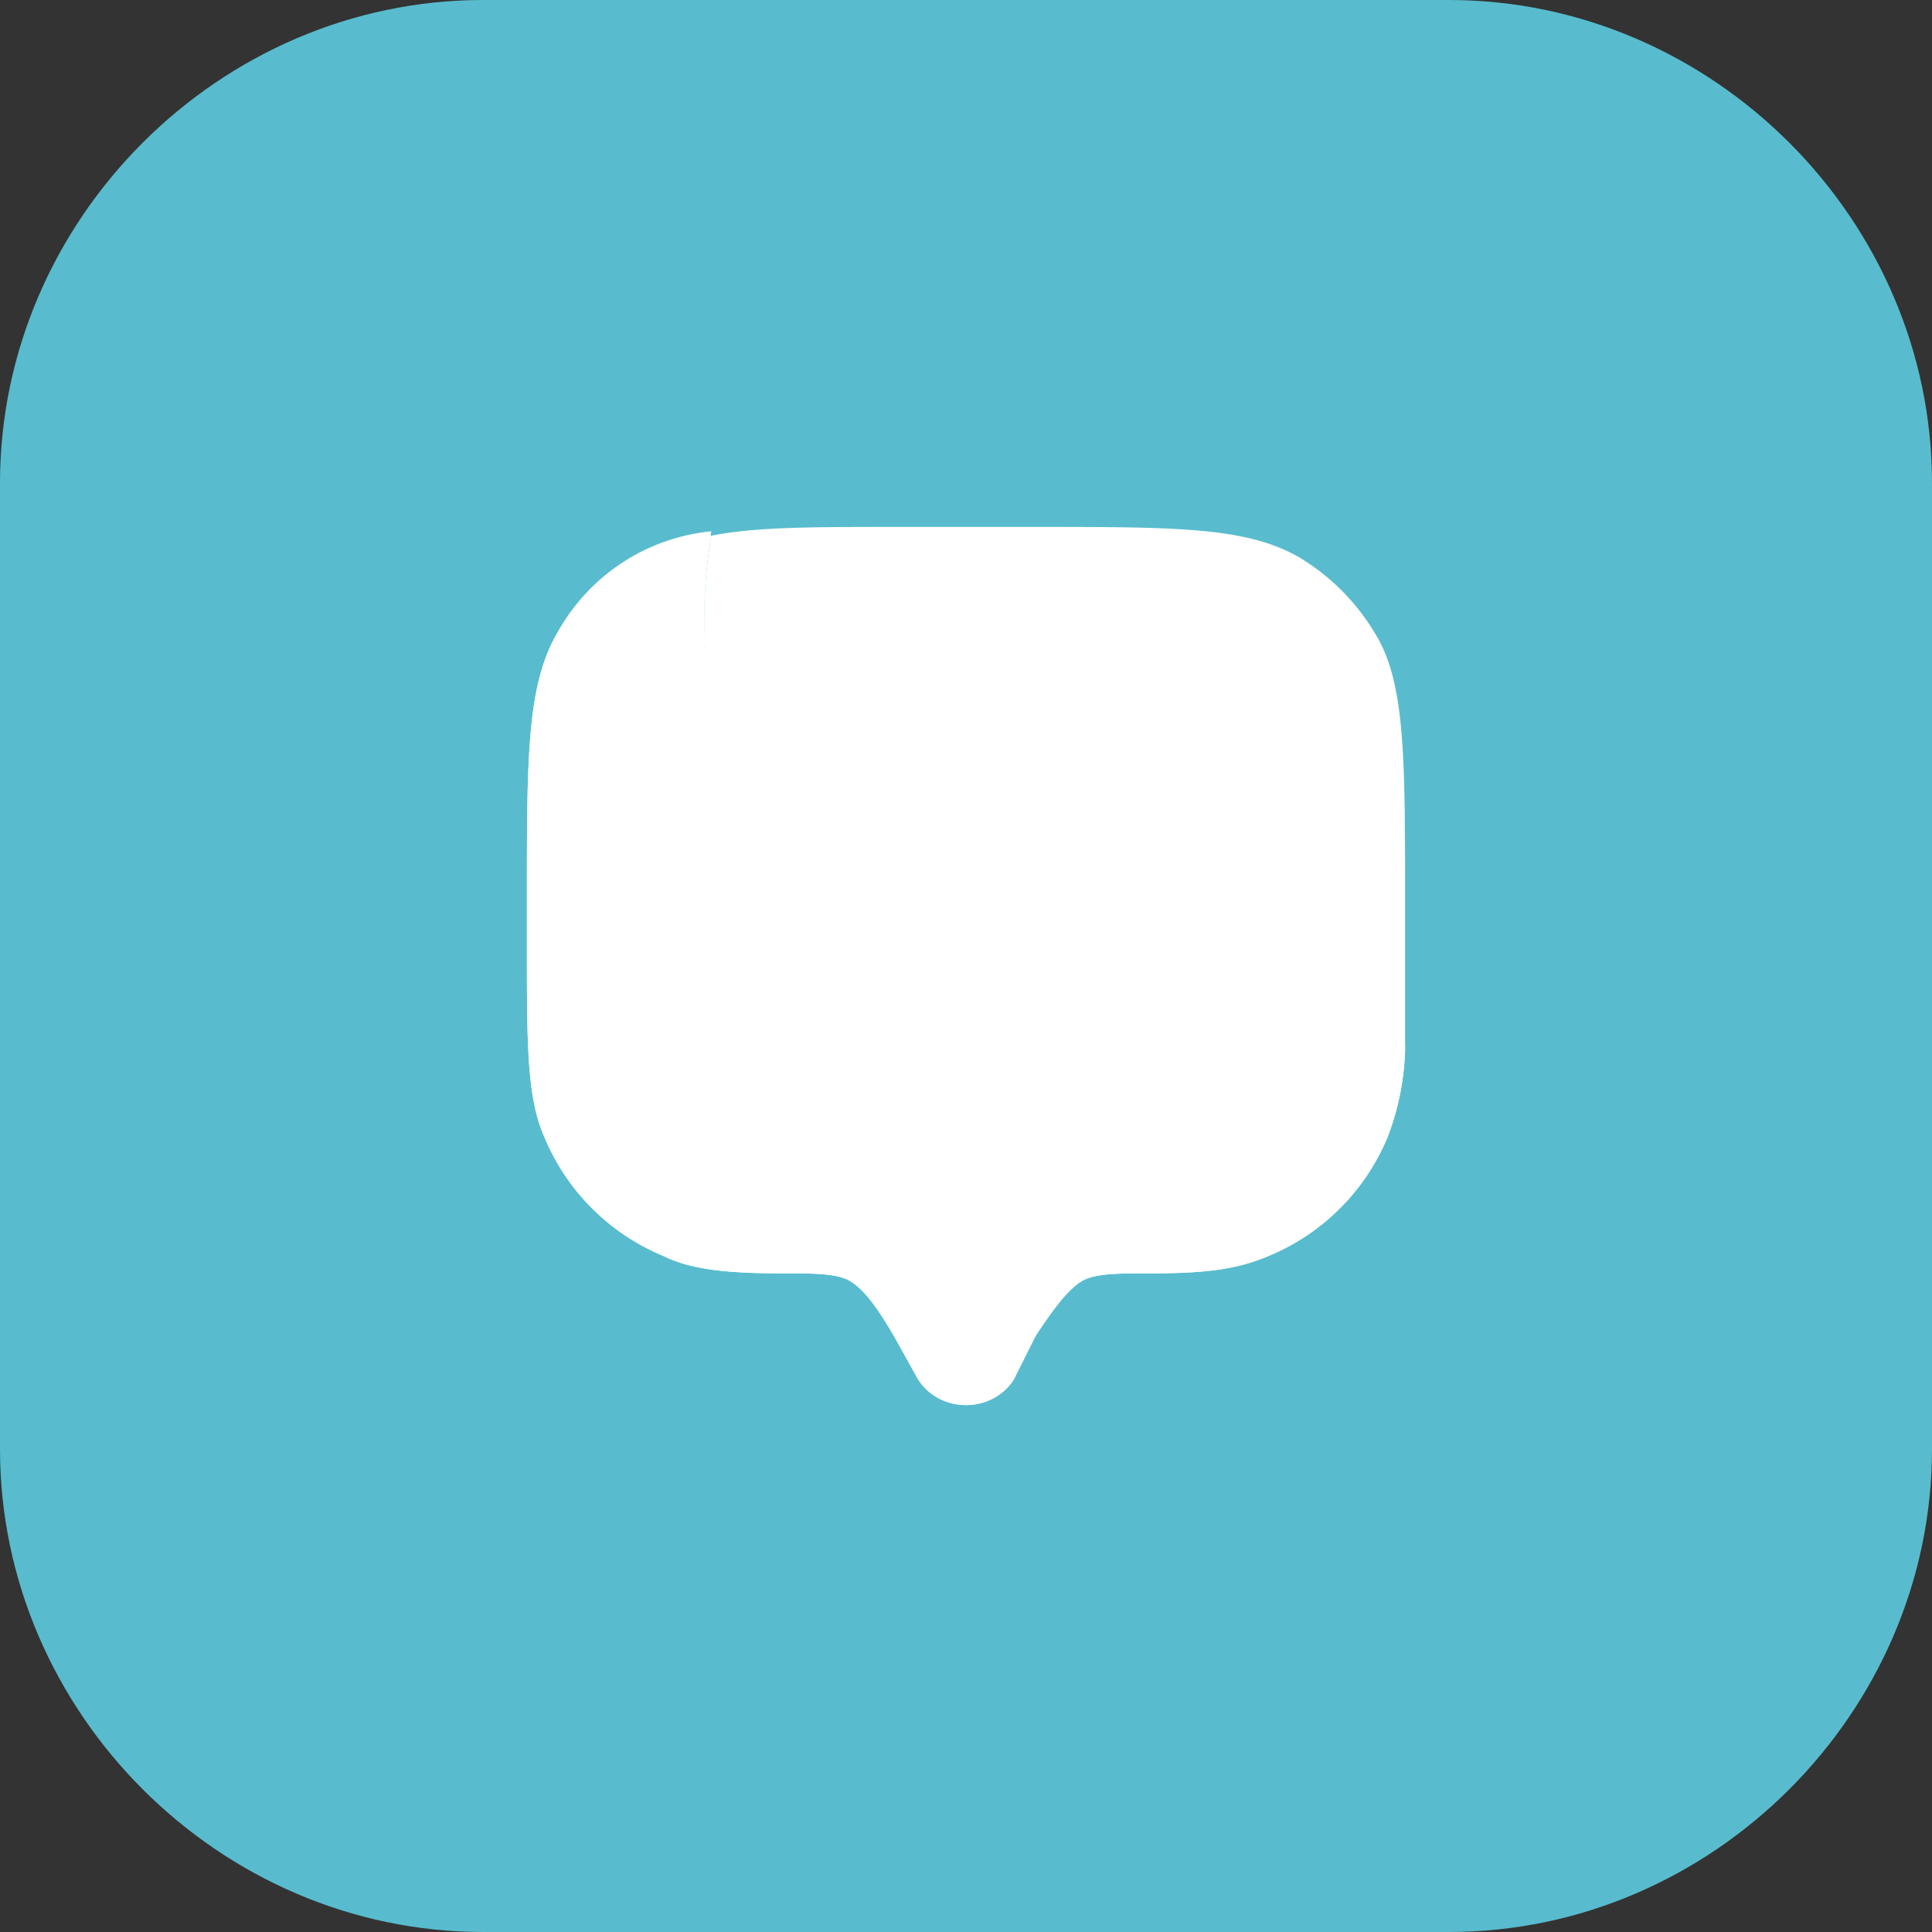
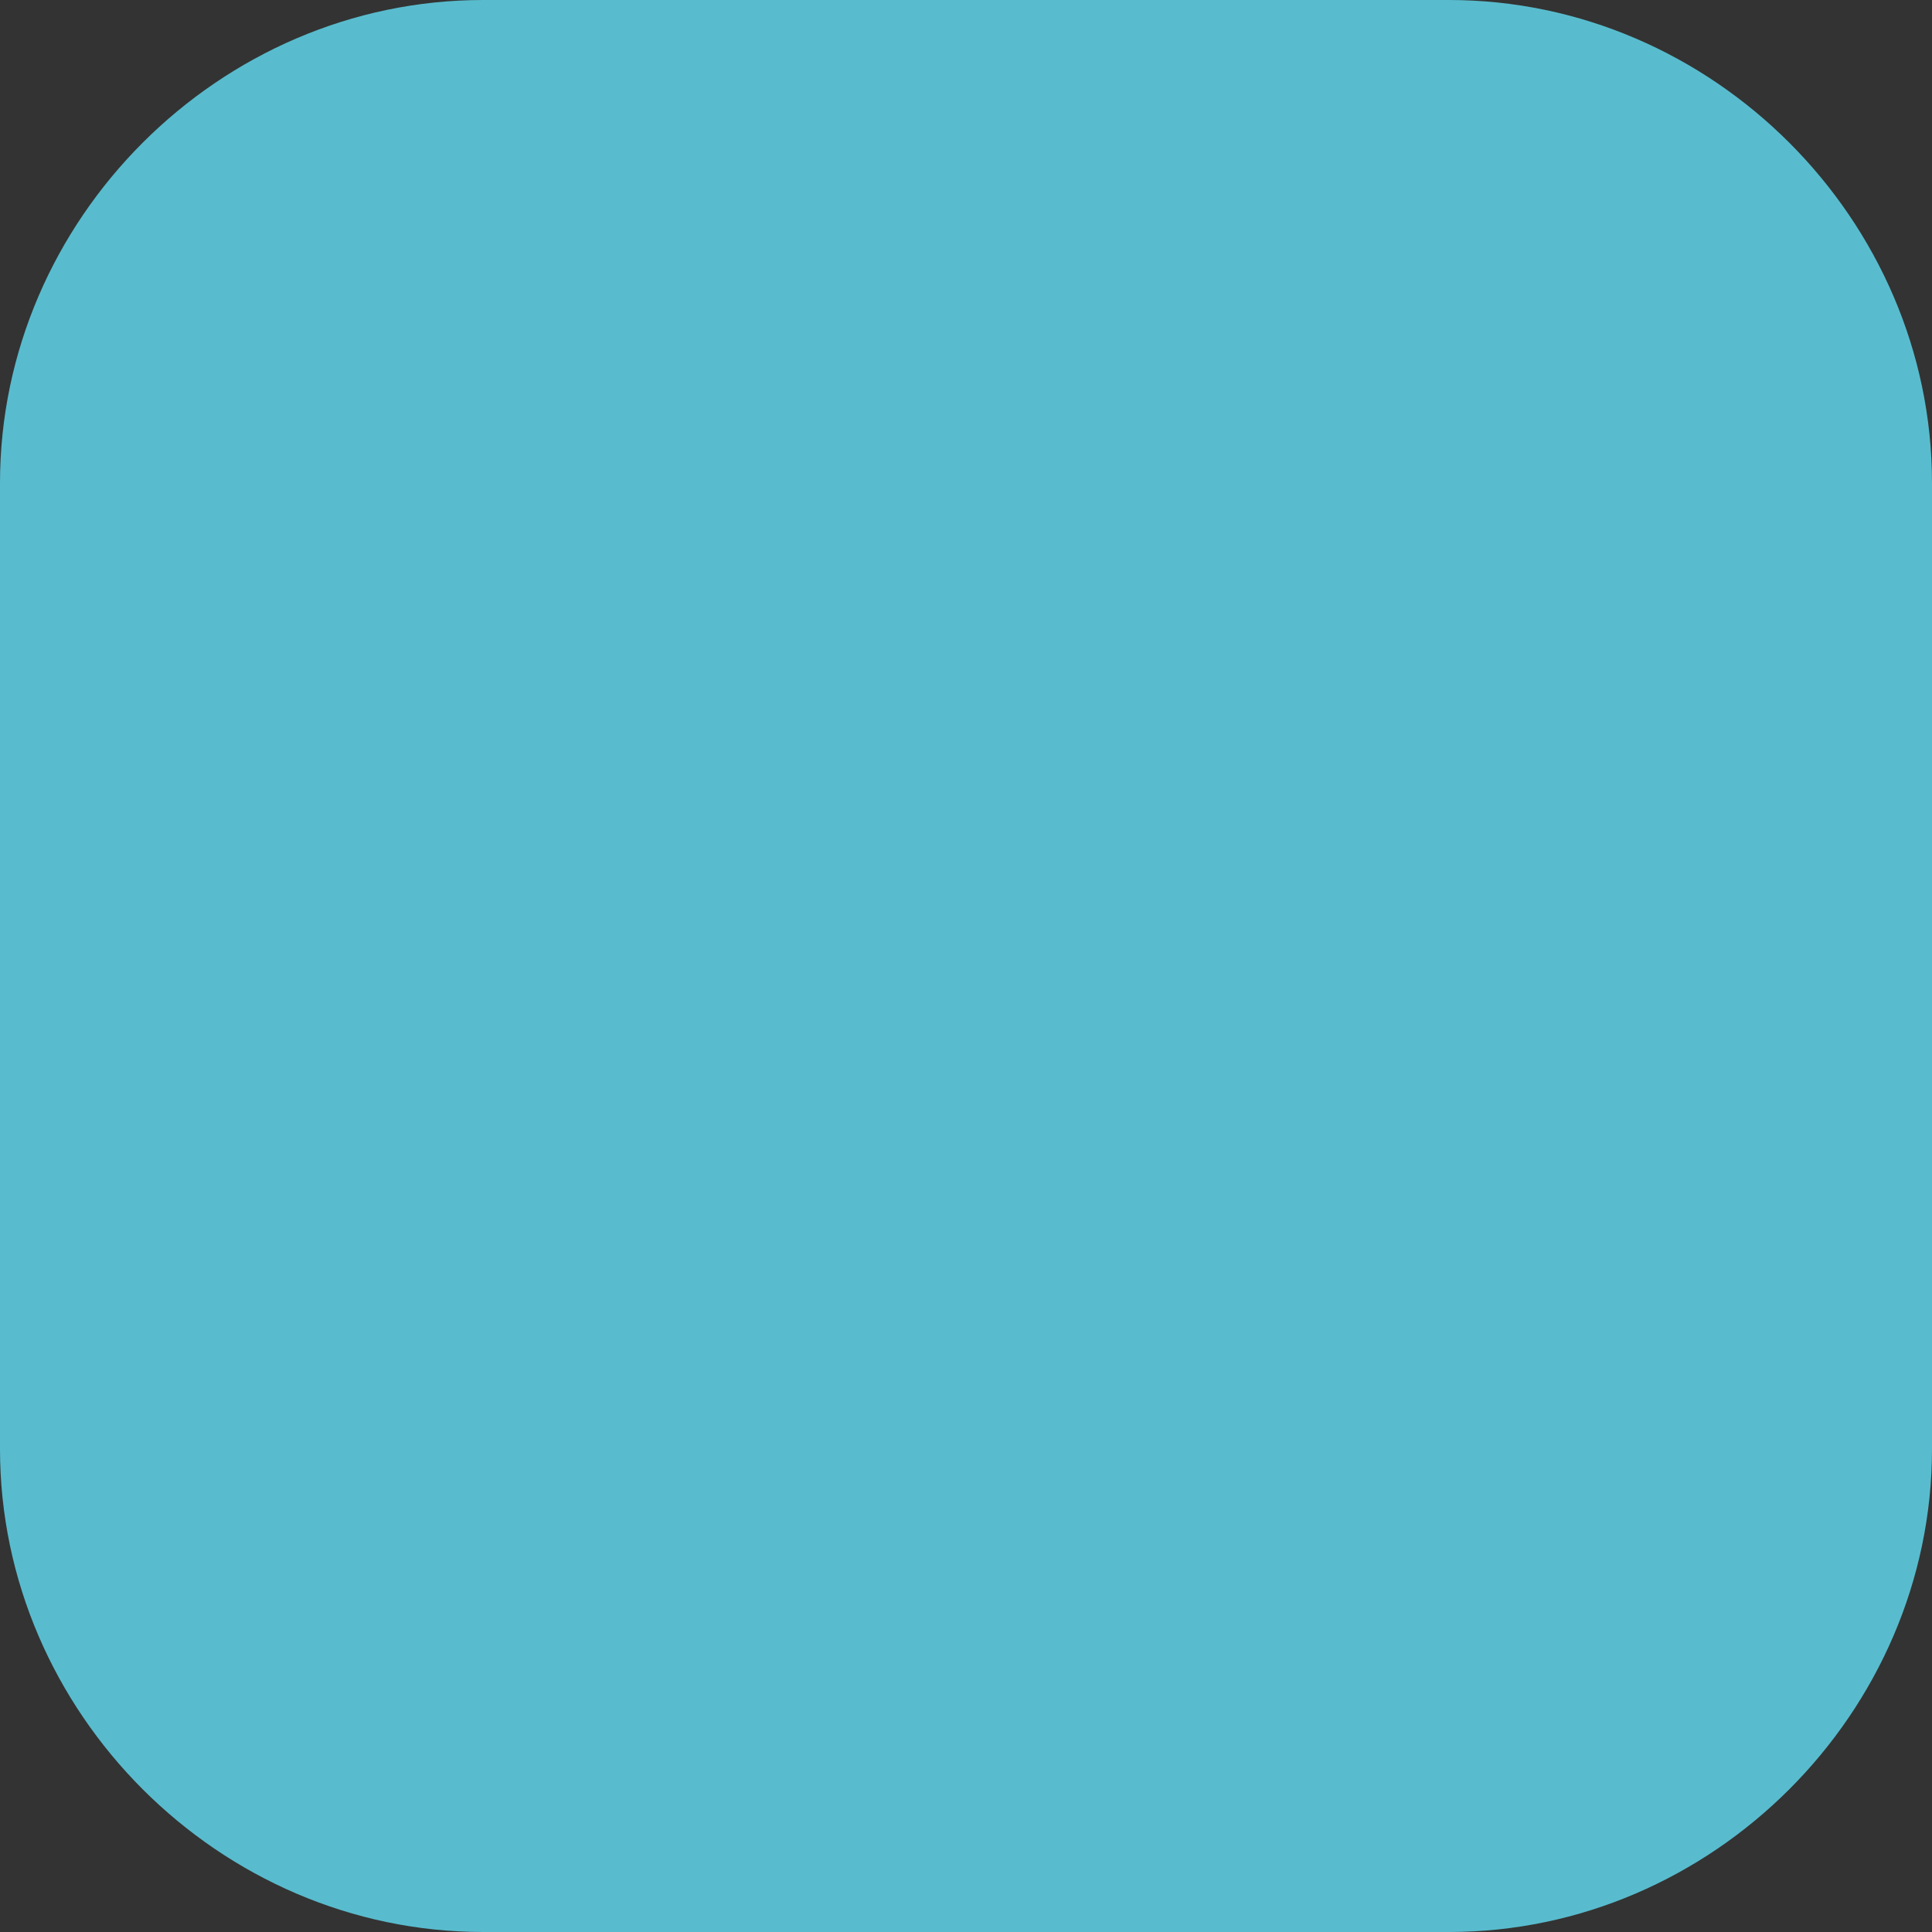
<svg xmlns="http://www.w3.org/2000/svg" width="44" height="44" fill="none">
  <rect width="100%" height="100%" fill="#333333" stroke="none" />
  <g clip-path="url(#a)">
    <path fill="#58BCCE" d="M33 0H11C5 0 0 5 0 11v22c0 6 5 11 11 11h22c6 0 11-5 11-11V11c0-6-5-11-11-11Z" />
-     <path fill="#fff" d="M32 23.8a11 11 0 0 1-15.8-11.7 4.5 4.5 0 0 0-3.5 2.3c-.7 1.2-.7 2.8-.7 6.1v1c0 2.3 0 3.5.4 4.4a5 5 0 0 0 2.7 2.7c.6.3 1.4.4 2.7.4.8 0 1.3 0 1.6.2.3.2.6.6 1 1.3l.5.9c.5.8 1.7.8 2.2 0l.5-1c.4-.6.7-1 1-1.2.3-.2.8-.2 1.6-.2 1.3 0 2-.1 2.7-.4a5 5 0 0 0 2.7-2.7 6 6 0 0 0 .4-2Z" />
-     <path fill="#fff" fill-rule="evenodd" d="m23 31.4.6-1c.4-.6.7-1 1-1.2.3-.2.8-.2 1.6-.2 1.3 0 2-.1 2.7-.4a5 5 0 0 0 2.7-2.7 6 6 0 0 0 .4-2 11 11 0 0 1-15.8-11.7 4.5 4.5 0 0 0-3.5 2.2c-.7 1.2-.7 2.8-.7 6.1v1c0 2.3 0 3.5.4 4.4a5 5 0 0 0 2.7 2.7c.6.3 1.4.4 2.7.4.8 0 1.3 0 1.6.2.3.2.6.6 1 1.3l.5.9c.5.8 1.7.8 2.2 0Z" clip-rule="evenodd" />
-     <path fill="#fff" d="M23.5 12h-3c-2 0-3.3 0-4.3.2A11 11 0 0 0 32 23.9v-3.4c0-3.3 0-5-.7-6.1a5 5 0 0 0-1.7-1.7c-1.2-.7-2.8-.7-6.1-.7Z" />
  </g>
  <defs>
    <clipPath id="a">
      <path fill="#fff" d="M0 0h44v44H0z" />
    </clipPath>
  </defs>
</svg>